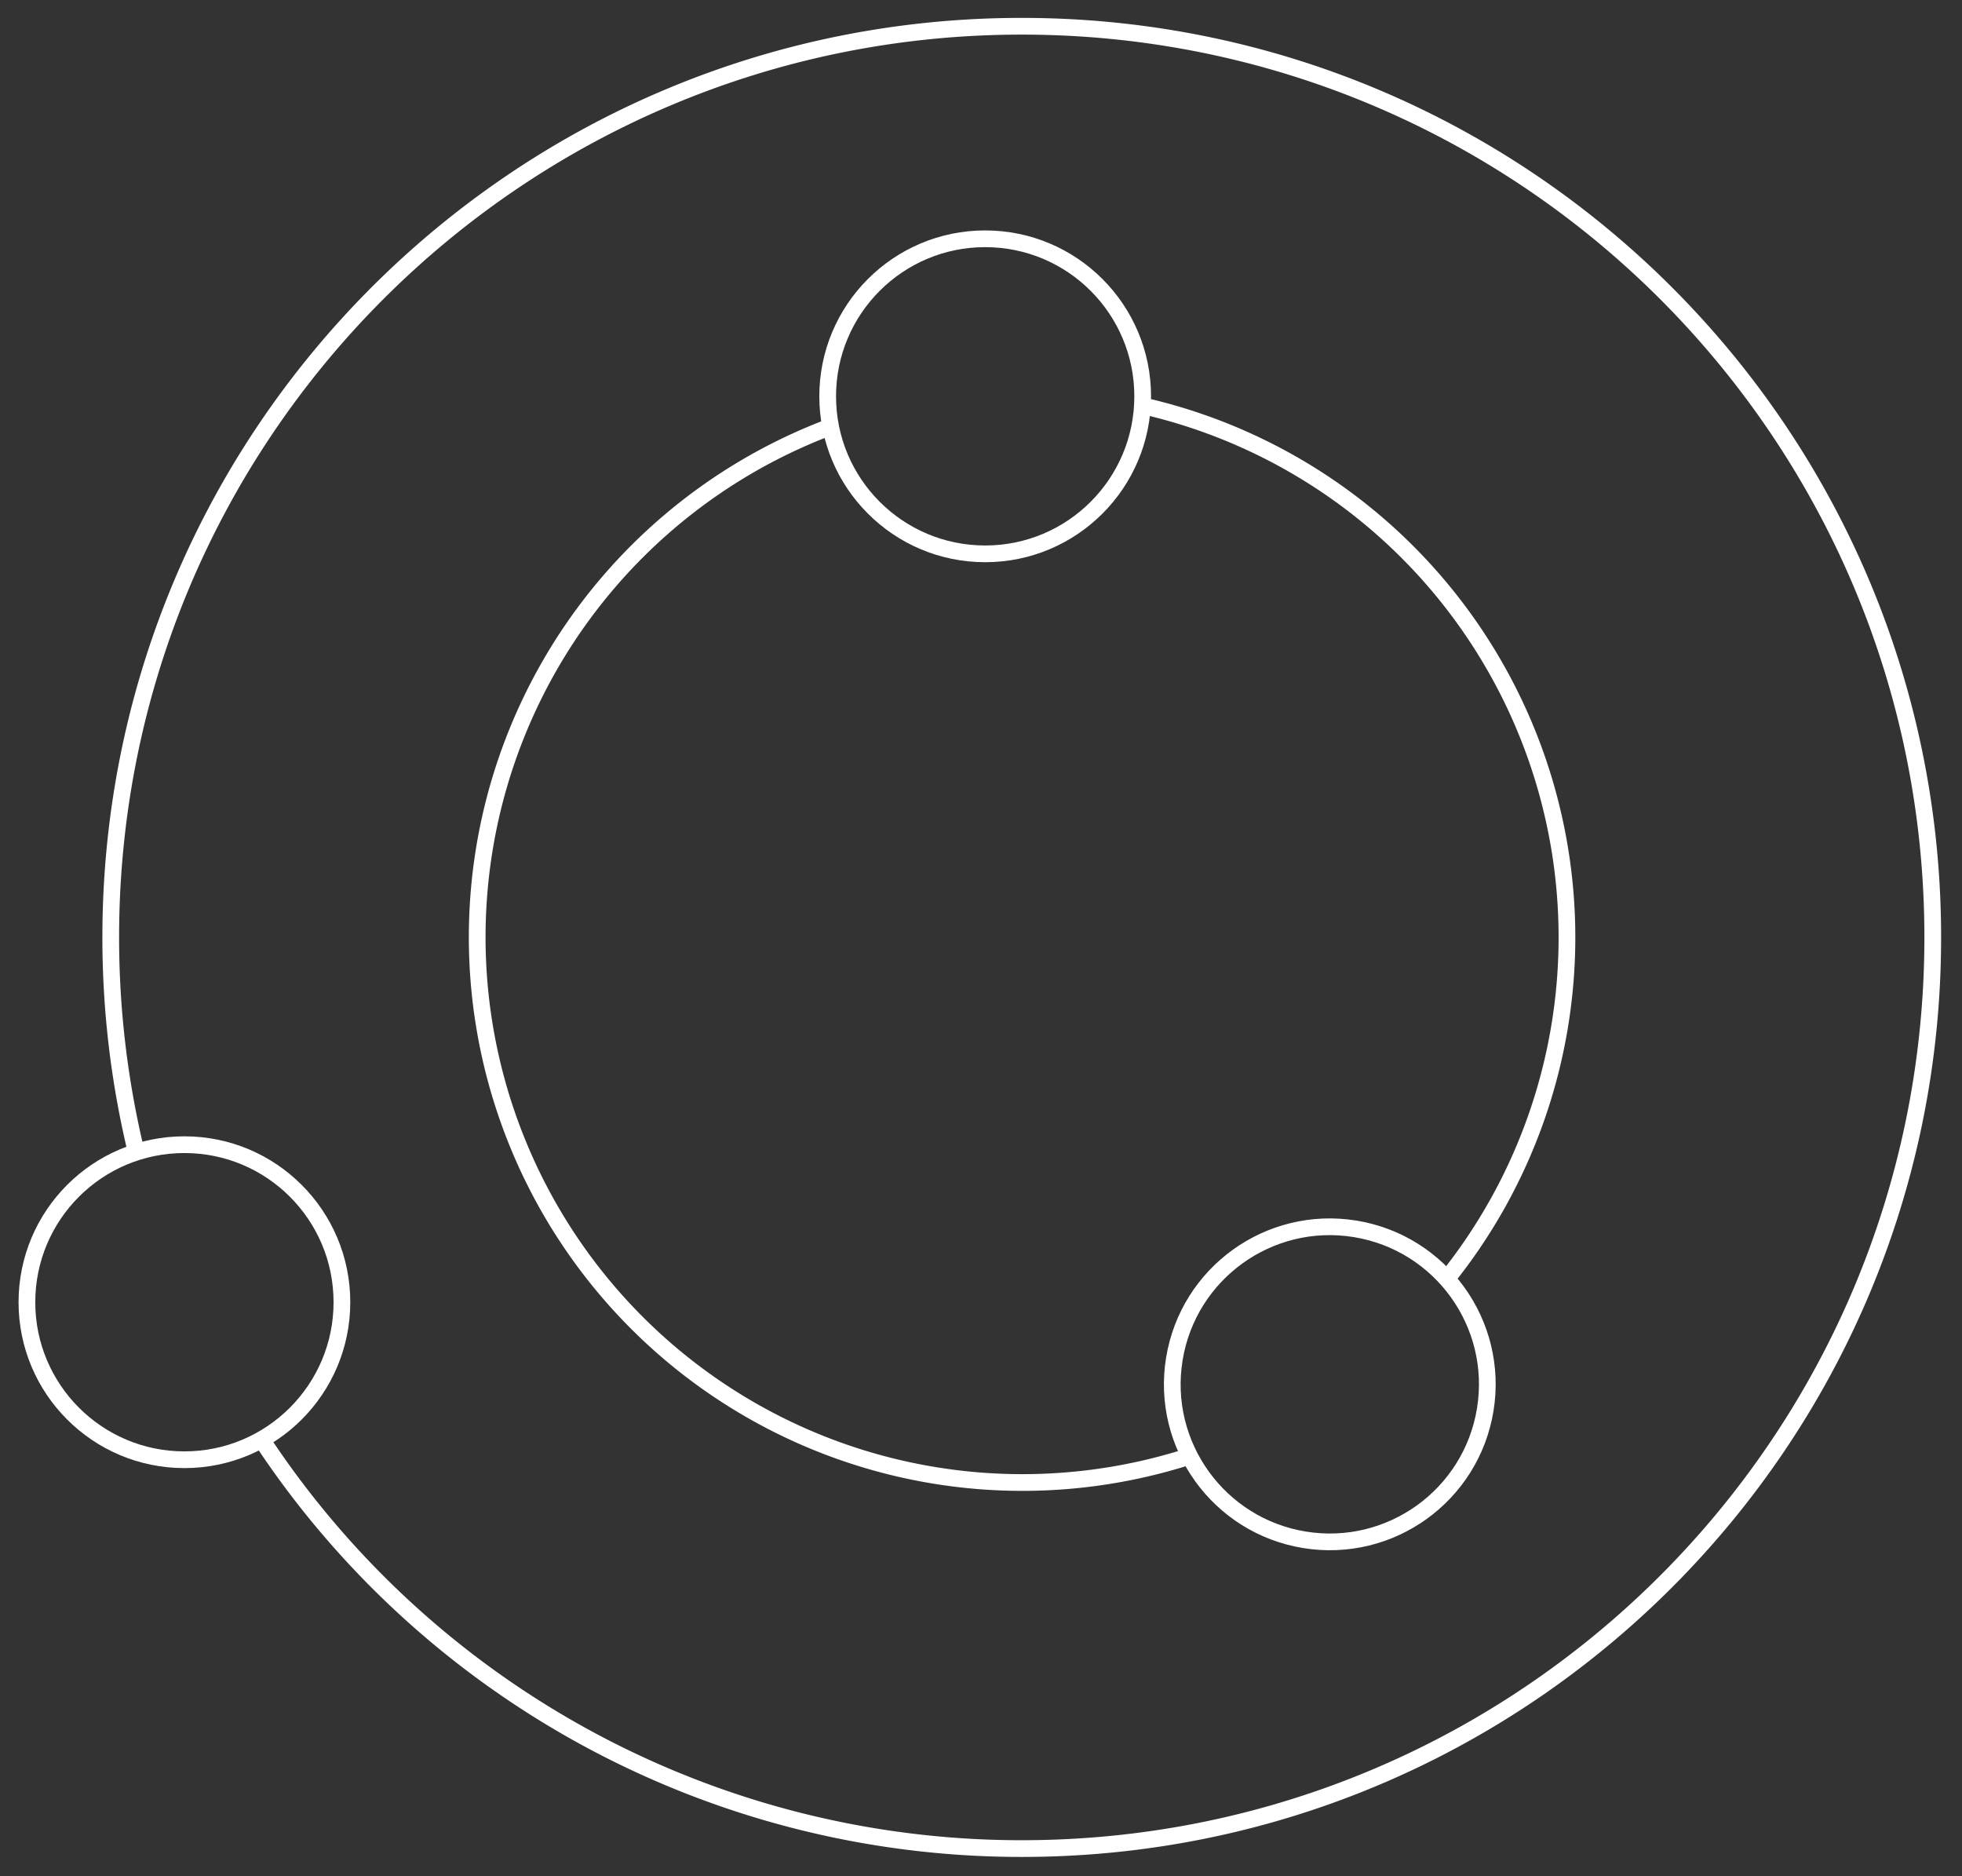
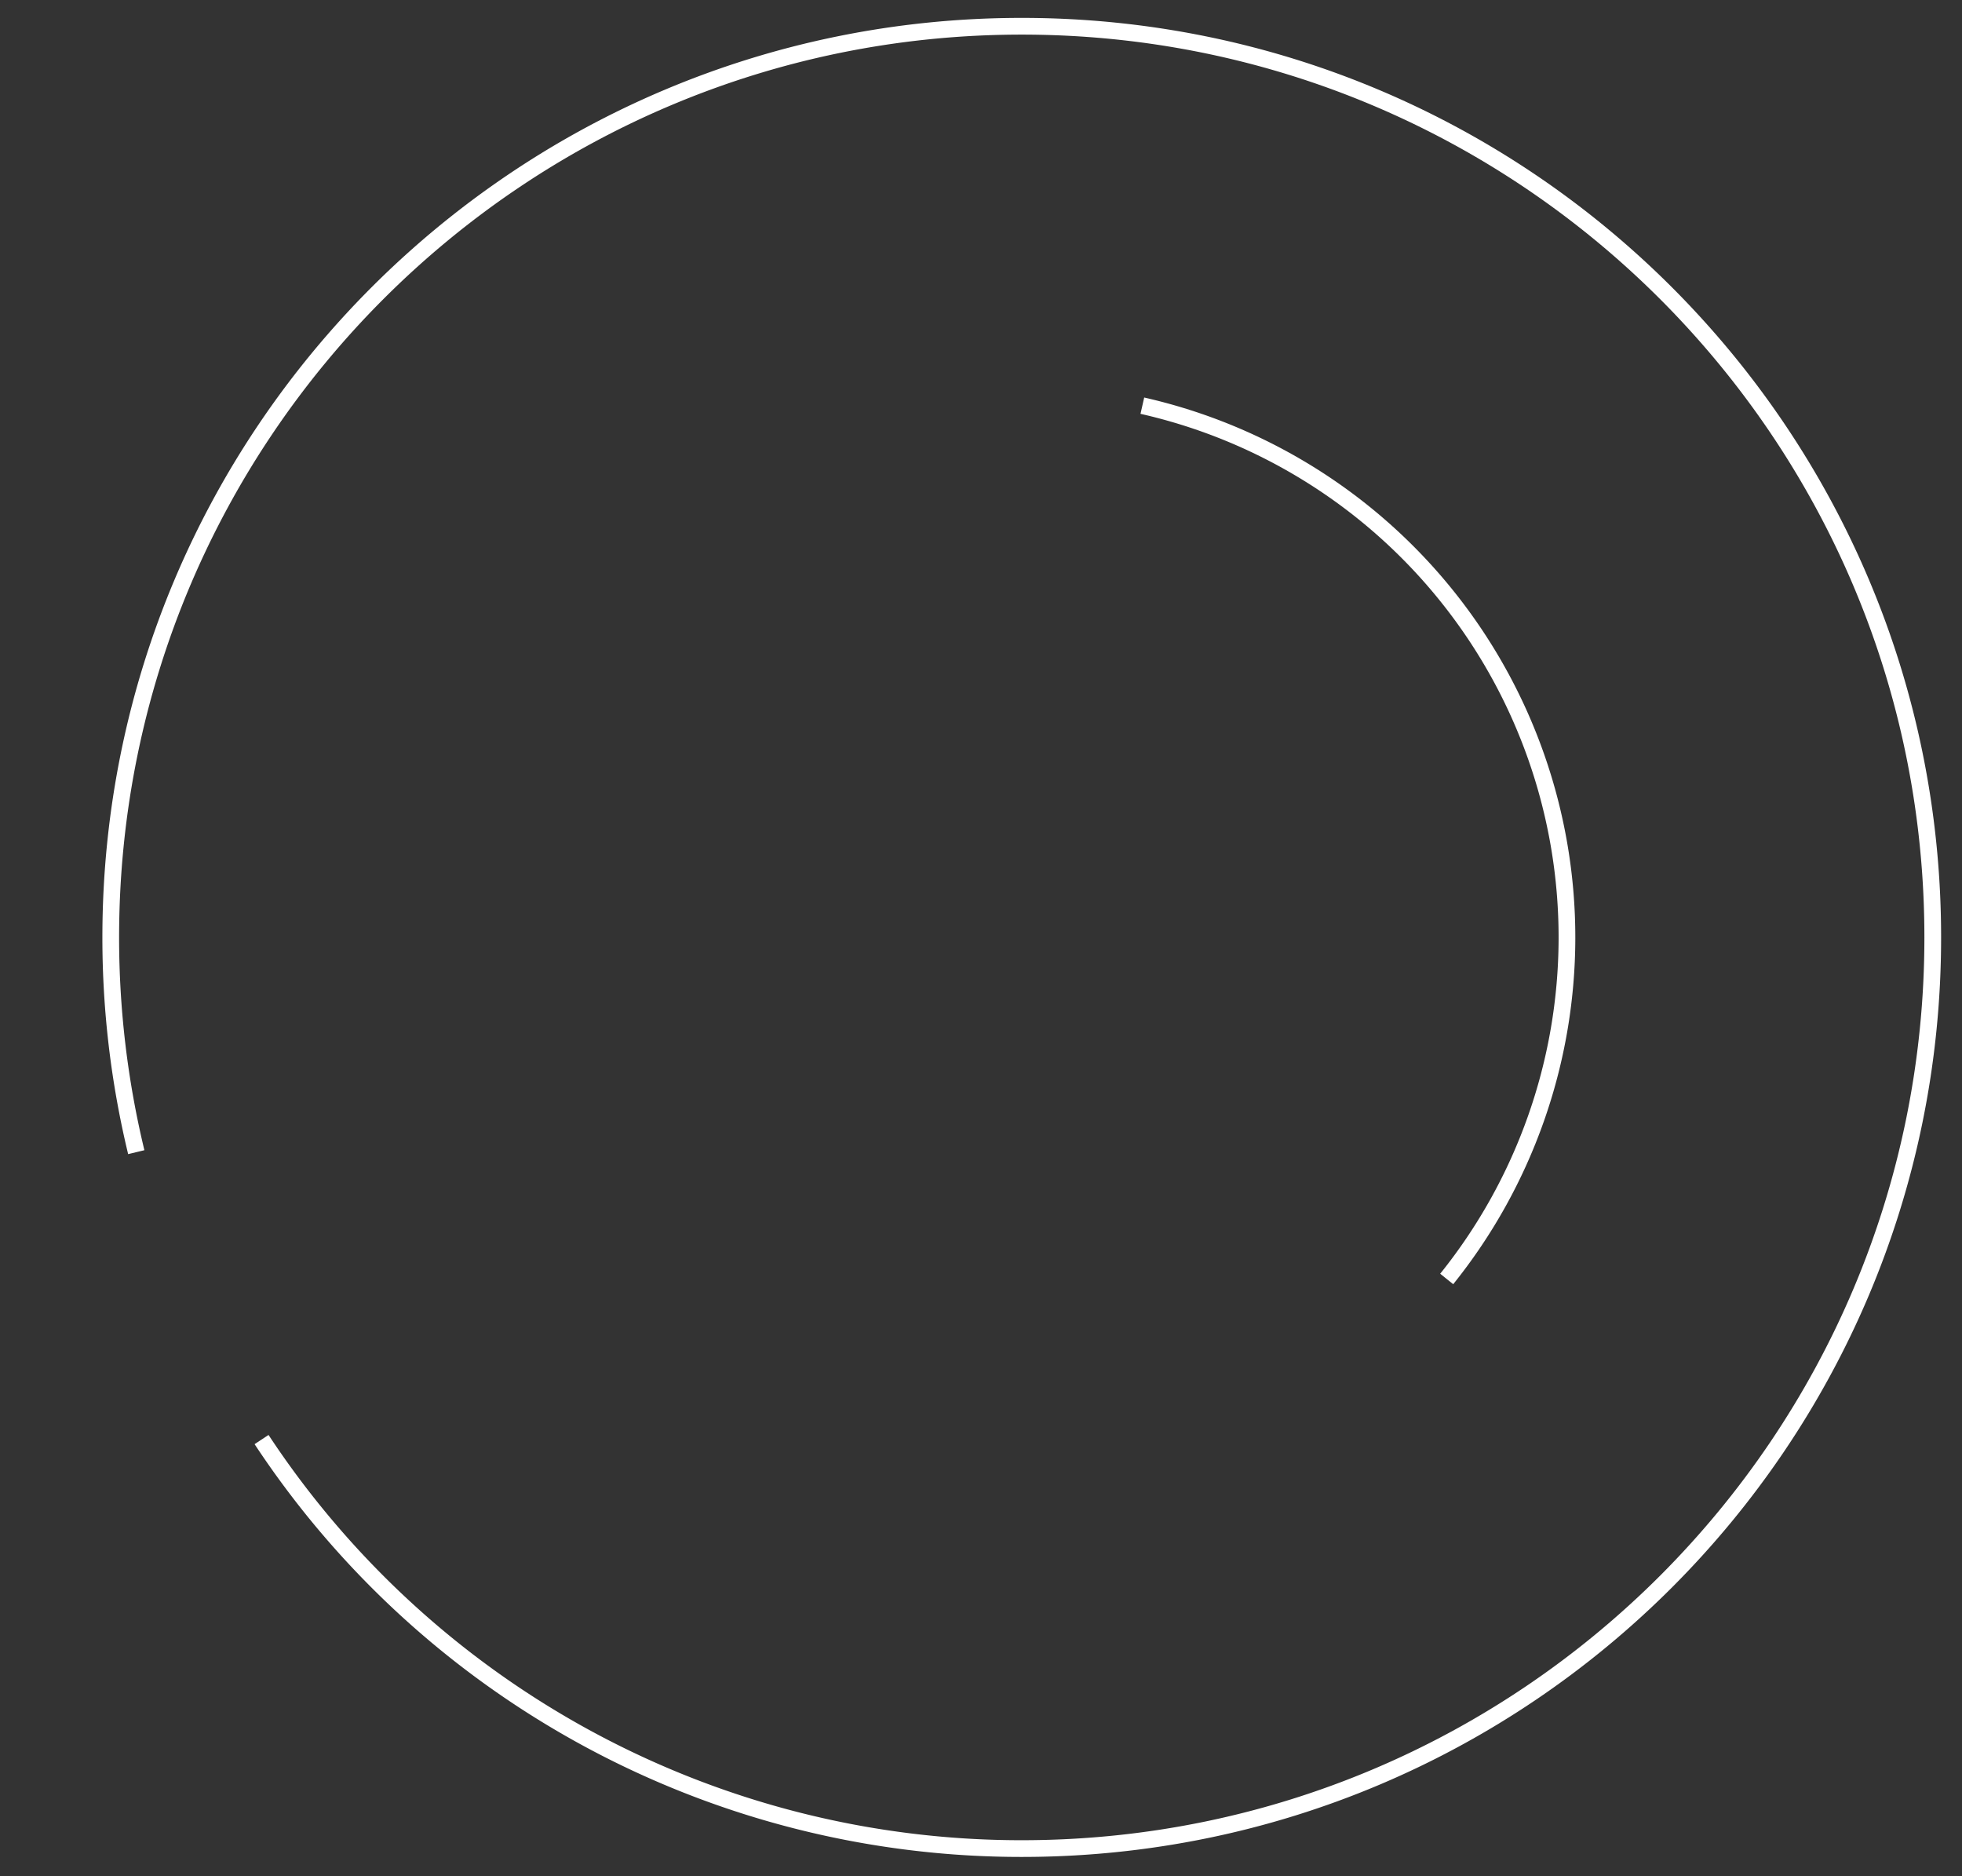
<svg xmlns="http://www.w3.org/2000/svg" id="Layer_1" data-name="Layer 1" viewBox="0 0 469.5 448.85">
  <rect x="0" y="0" width="469.5" height="448.85" fill="#333333" stroke="none" />
  <defs>
    <style>.cls-1{fill:none;stroke:#fff;stroke-miterlimit:10;stroke-width:4px;}</style>
  </defs>
-   <circle class="cls-1" cx="235.75" cy="94.82" r="37.69" />
  <path class="cls-1" d="M346.19,306A130.44,130.44,0,0,0,273.36,97.06" />
-   <path class="cls-1" d="M198.76,102.1a130.47,130.47,0,0,0,85.92,246.31" />
-   <circle class="cls-1" cx="318.2" cy="331.19" r="37.69" transform="translate(-59.68 592.23) rotate(-80.78)" />
  <path class="cls-1" d="M62.59,344.42A217.78,217.78,0,0,0,244.5,442.28c120.39,0,218-97.6,218-218s-97.59-218-218-218-218,97.6-218,218a218.48,218.48,0,0,0,6.11,51.38" />
-   <circle class="cls-1" cx="44.13" cy="311.56" r="37.69" />
</svg>